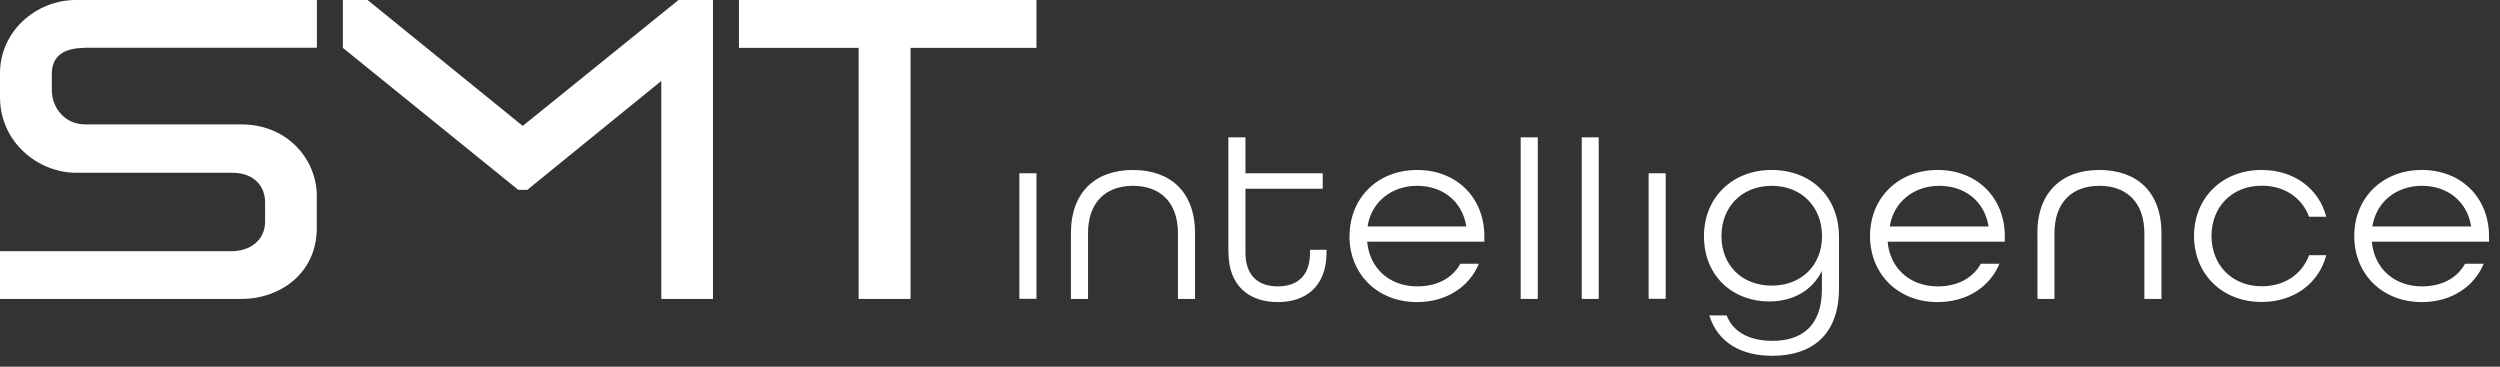
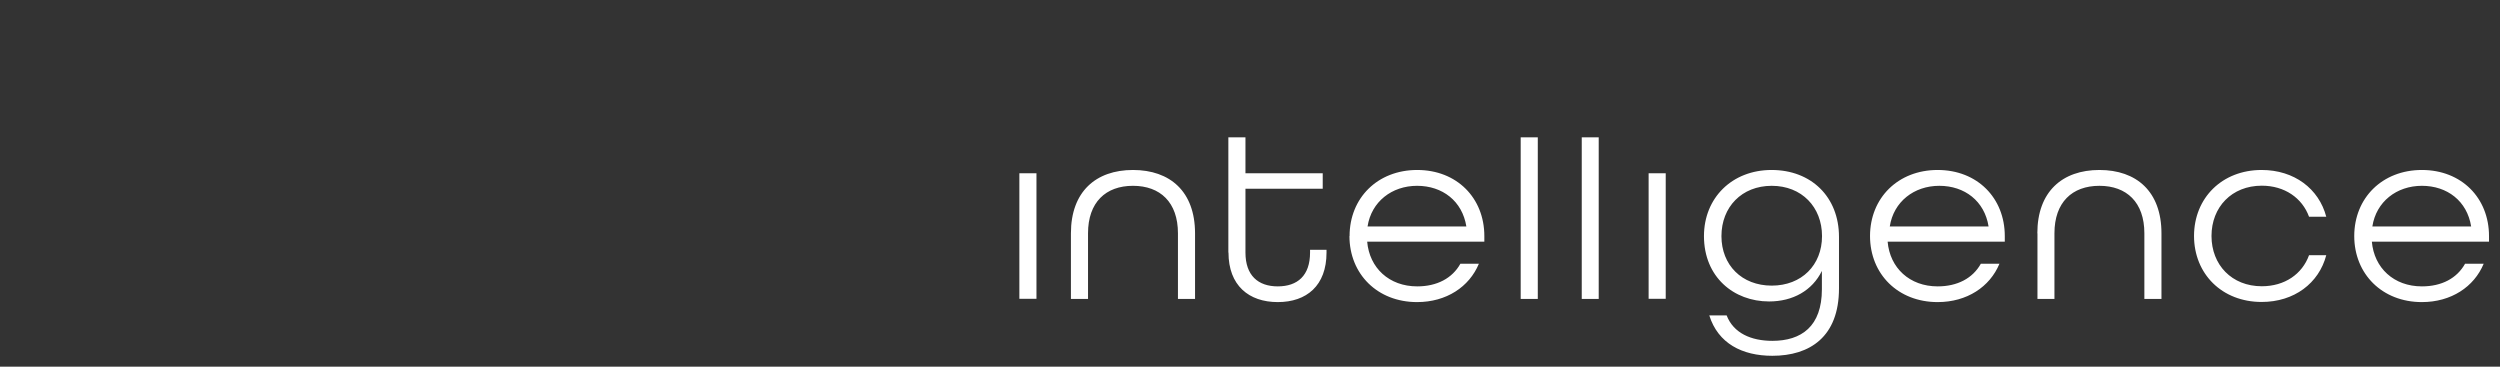
<svg xmlns="http://www.w3.org/2000/svg" width="225" height="33" viewBox="0 0 225 33" fill="none">
  <rect x="0" y="0" width="225" height="33" fill="#333333" stroke="none" />
  <path fill-rule="evenodd" clip-rule="evenodd" d="M110.552 22.731V12.357H112.091V15.595H119.045V16.985H112.091V22.731C112.091 24.794 113.231 25.774 114.998 25.774C116.765 25.774 117.905 24.817 117.905 22.731V22.48H119.387V22.731C119.387 25.706 117.597 27.188 114.998 27.188C112.399 27.188 110.564 25.695 110.564 22.731H110.552ZM101.968 15.298C98.628 15.298 96.383 17.247 96.383 20.998V26.903H97.922V20.998C97.922 18.205 99.517 16.723 101.968 16.723C104.419 16.723 106.015 18.205 106.015 20.998V26.903H107.554V20.998C107.554 17.236 105.308 15.298 101.968 15.298ZM91.743 15.595H93.282V26.891H91.743V15.595ZM127.538 16.723C129.817 16.723 131.607 18.091 131.972 20.382H123.08C123.422 18.159 125.258 16.723 127.538 16.723ZM127.549 15.298C123.981 15.298 121.462 17.817 121.462 21.249L121.45 21.237C121.45 24.669 123.969 27.188 127.538 27.188C130.171 27.188 132.234 25.82 133.1 23.734H131.436C130.707 25.045 129.327 25.774 127.549 25.774C125.018 25.774 123.251 24.11 123.046 21.75H133.591V21.249C133.591 17.817 131.117 15.298 127.549 15.298ZM138.401 12.357H136.862V26.903H138.401V12.357ZM142.357 12.357H143.884V26.903H142.357V12.357ZM149.915 15.595H148.376V26.891H149.915V15.595ZM159.456 16.723C162.158 16.723 163.982 18.638 163.982 21.249C163.982 23.859 162.146 25.706 159.456 25.706C156.766 25.706 154.93 23.859 154.93 21.249C154.93 18.638 156.754 16.723 159.456 16.723ZM155.398 28.385H153.848H153.836C154.623 30.904 156.789 32.021 159.513 32.021C162.876 32.021 165.509 30.323 165.509 25.957V21.317C165.509 17.726 163.013 15.298 159.445 15.298C155.877 15.298 153.357 17.817 153.357 21.249C153.357 24.931 156.036 27.131 159.217 27.131C161.36 27.131 163.104 26.15 163.97 24.384V26.036C163.97 29.377 162.124 30.676 159.513 30.676C157.598 30.676 156.013 29.981 155.398 28.385ZM178.972 20.382C178.607 18.091 176.817 16.723 174.538 16.723C172.258 16.723 170.422 18.159 170.08 20.382H178.972ZM168.302 21.243C168.305 17.815 170.823 15.298 174.389 15.298C177.957 15.298 180.431 17.817 180.431 21.249V21.75H169.887C170.092 24.11 171.859 25.774 174.389 25.774C176.168 25.774 177.547 25.045 178.277 23.734H179.952C179.086 25.82 177.023 27.188 174.389 27.188C170.823 27.188 168.305 24.671 168.302 21.243ZM188.947 15.298C185.607 15.298 183.361 17.247 183.361 20.998H183.372V26.903H184.9V20.998C184.9 18.205 186.496 16.723 188.947 16.723C191.397 16.723 192.993 18.205 192.993 20.998V26.903H194.532V20.998C194.532 17.236 192.287 15.298 188.947 15.298ZM197.462 21.237C197.468 17.812 199.985 15.298 203.549 15.298C206.479 15.298 208.702 16.985 209.363 19.505H207.813C207.197 17.817 205.613 16.712 203.561 16.712C200.859 16.712 199.035 18.638 199.035 21.237C199.035 23.836 200.859 25.763 203.561 25.763C205.624 25.763 207.197 24.669 207.813 22.97H209.363C208.702 25.489 206.479 27.176 203.549 27.176C199.985 27.176 197.468 24.663 197.462 21.237ZM217.97 16.723C220.25 16.723 222.039 18.091 222.404 20.382H213.512C213.854 18.159 215.69 16.723 217.97 16.723ZM217.97 15.298C214.404 15.298 211.885 17.815 211.882 21.243C211.882 21.241 211.882 21.239 211.882 21.237V21.249C211.882 21.247 211.882 21.245 211.882 21.243C211.885 24.671 214.404 27.188 217.97 27.188C220.603 27.188 222.666 25.82 223.533 23.734H221.857C221.127 25.045 219.759 25.774 217.97 25.774C215.439 25.774 213.672 24.11 213.467 21.75H224.011V21.249C224.011 17.817 221.538 15.298 217.97 15.298Z" fill="white" />
-   <path fill-rule="evenodd" clip-rule="evenodd" d="M7.66 4.298H28.521V0H6.84C3.226 0 0 2.827 0 6.6V8.743C0 12.813 3.454 15.549 6.84 15.549H20.872C22.993 15.549 23.859 16.871 23.859 18.216V19.938C23.859 21.67 22.446 22.605 20.861 22.605H0V26.903H21.784C24.999 26.903 28.51 24.76 28.51 20.508V17.589C28.51 14.569 26.093 11.194 21.67 11.194H7.66C5.78 11.194 4.662 9.633 4.662 8.116V6.657C4.662 4.959 5.848 4.309 7.66 4.309V4.298ZM61.067 0L47.046 11.331L33.081 0H30.858V4.309L46.647 17.088H47.456L59.517 7.284V26.903H64.168V0H61.067ZM66.505 4.309V0H93.282V4.309H81.951V26.903H77.277V4.309H66.505Z" fill="white" />
</svg>